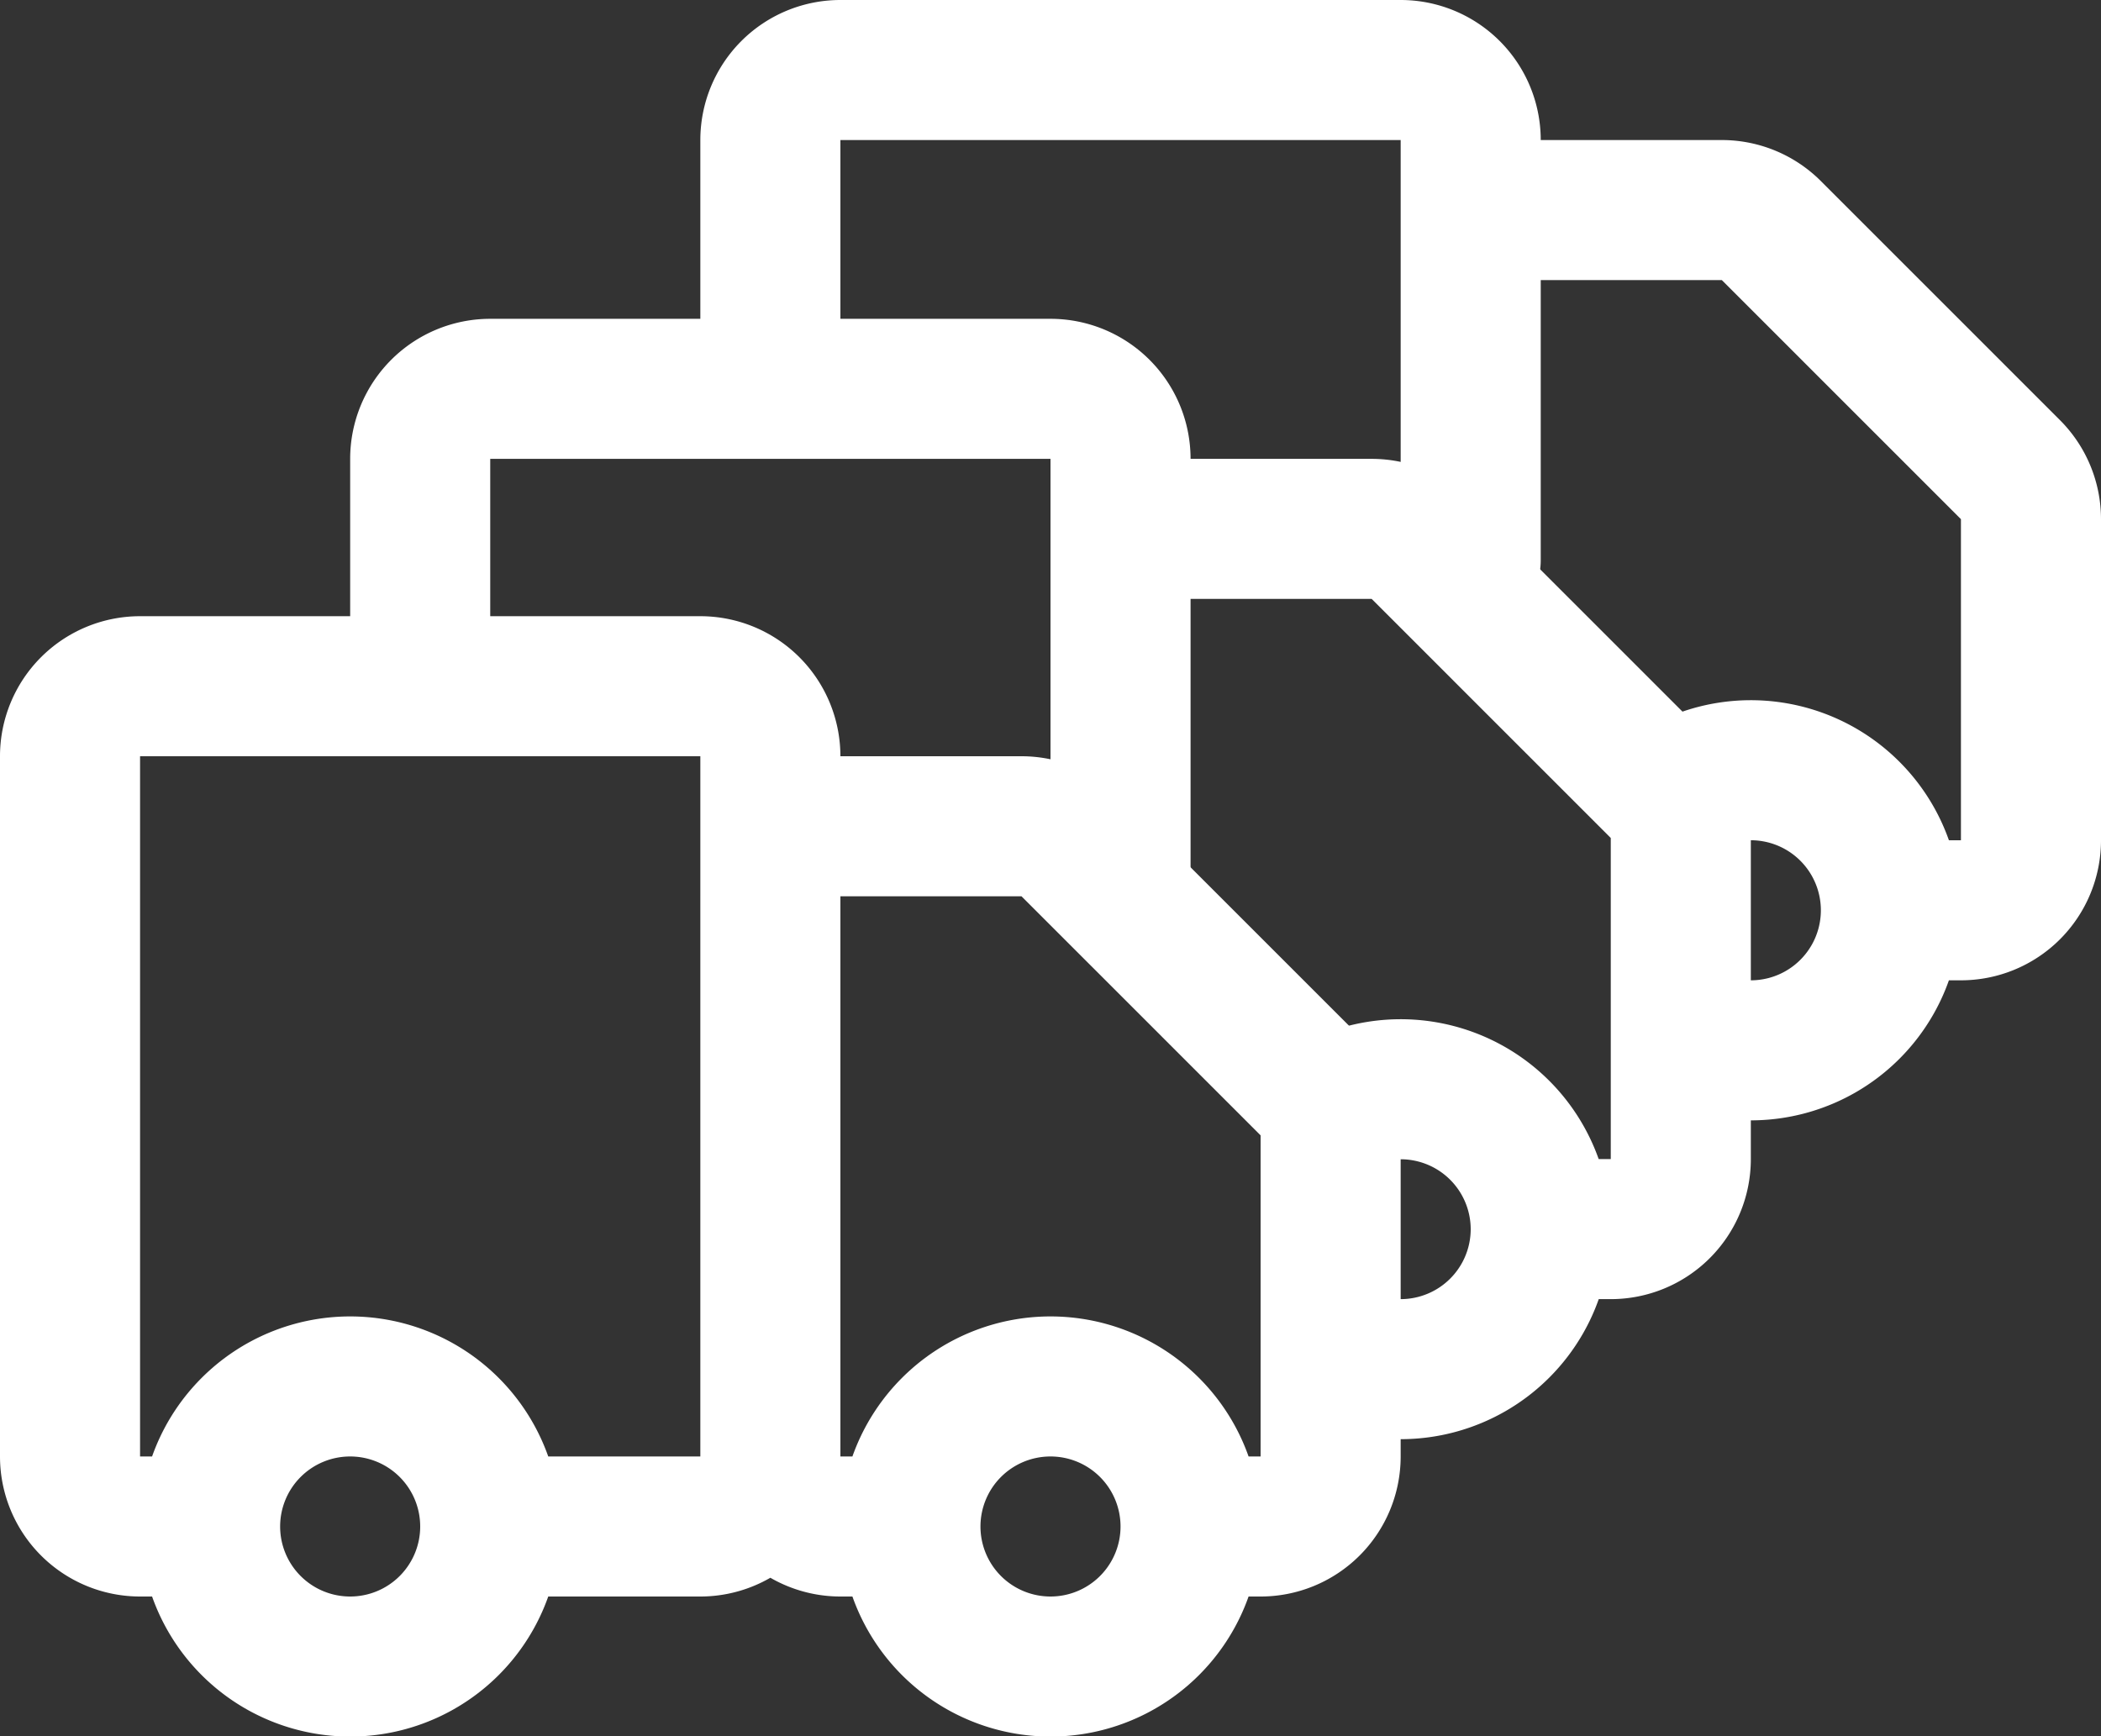
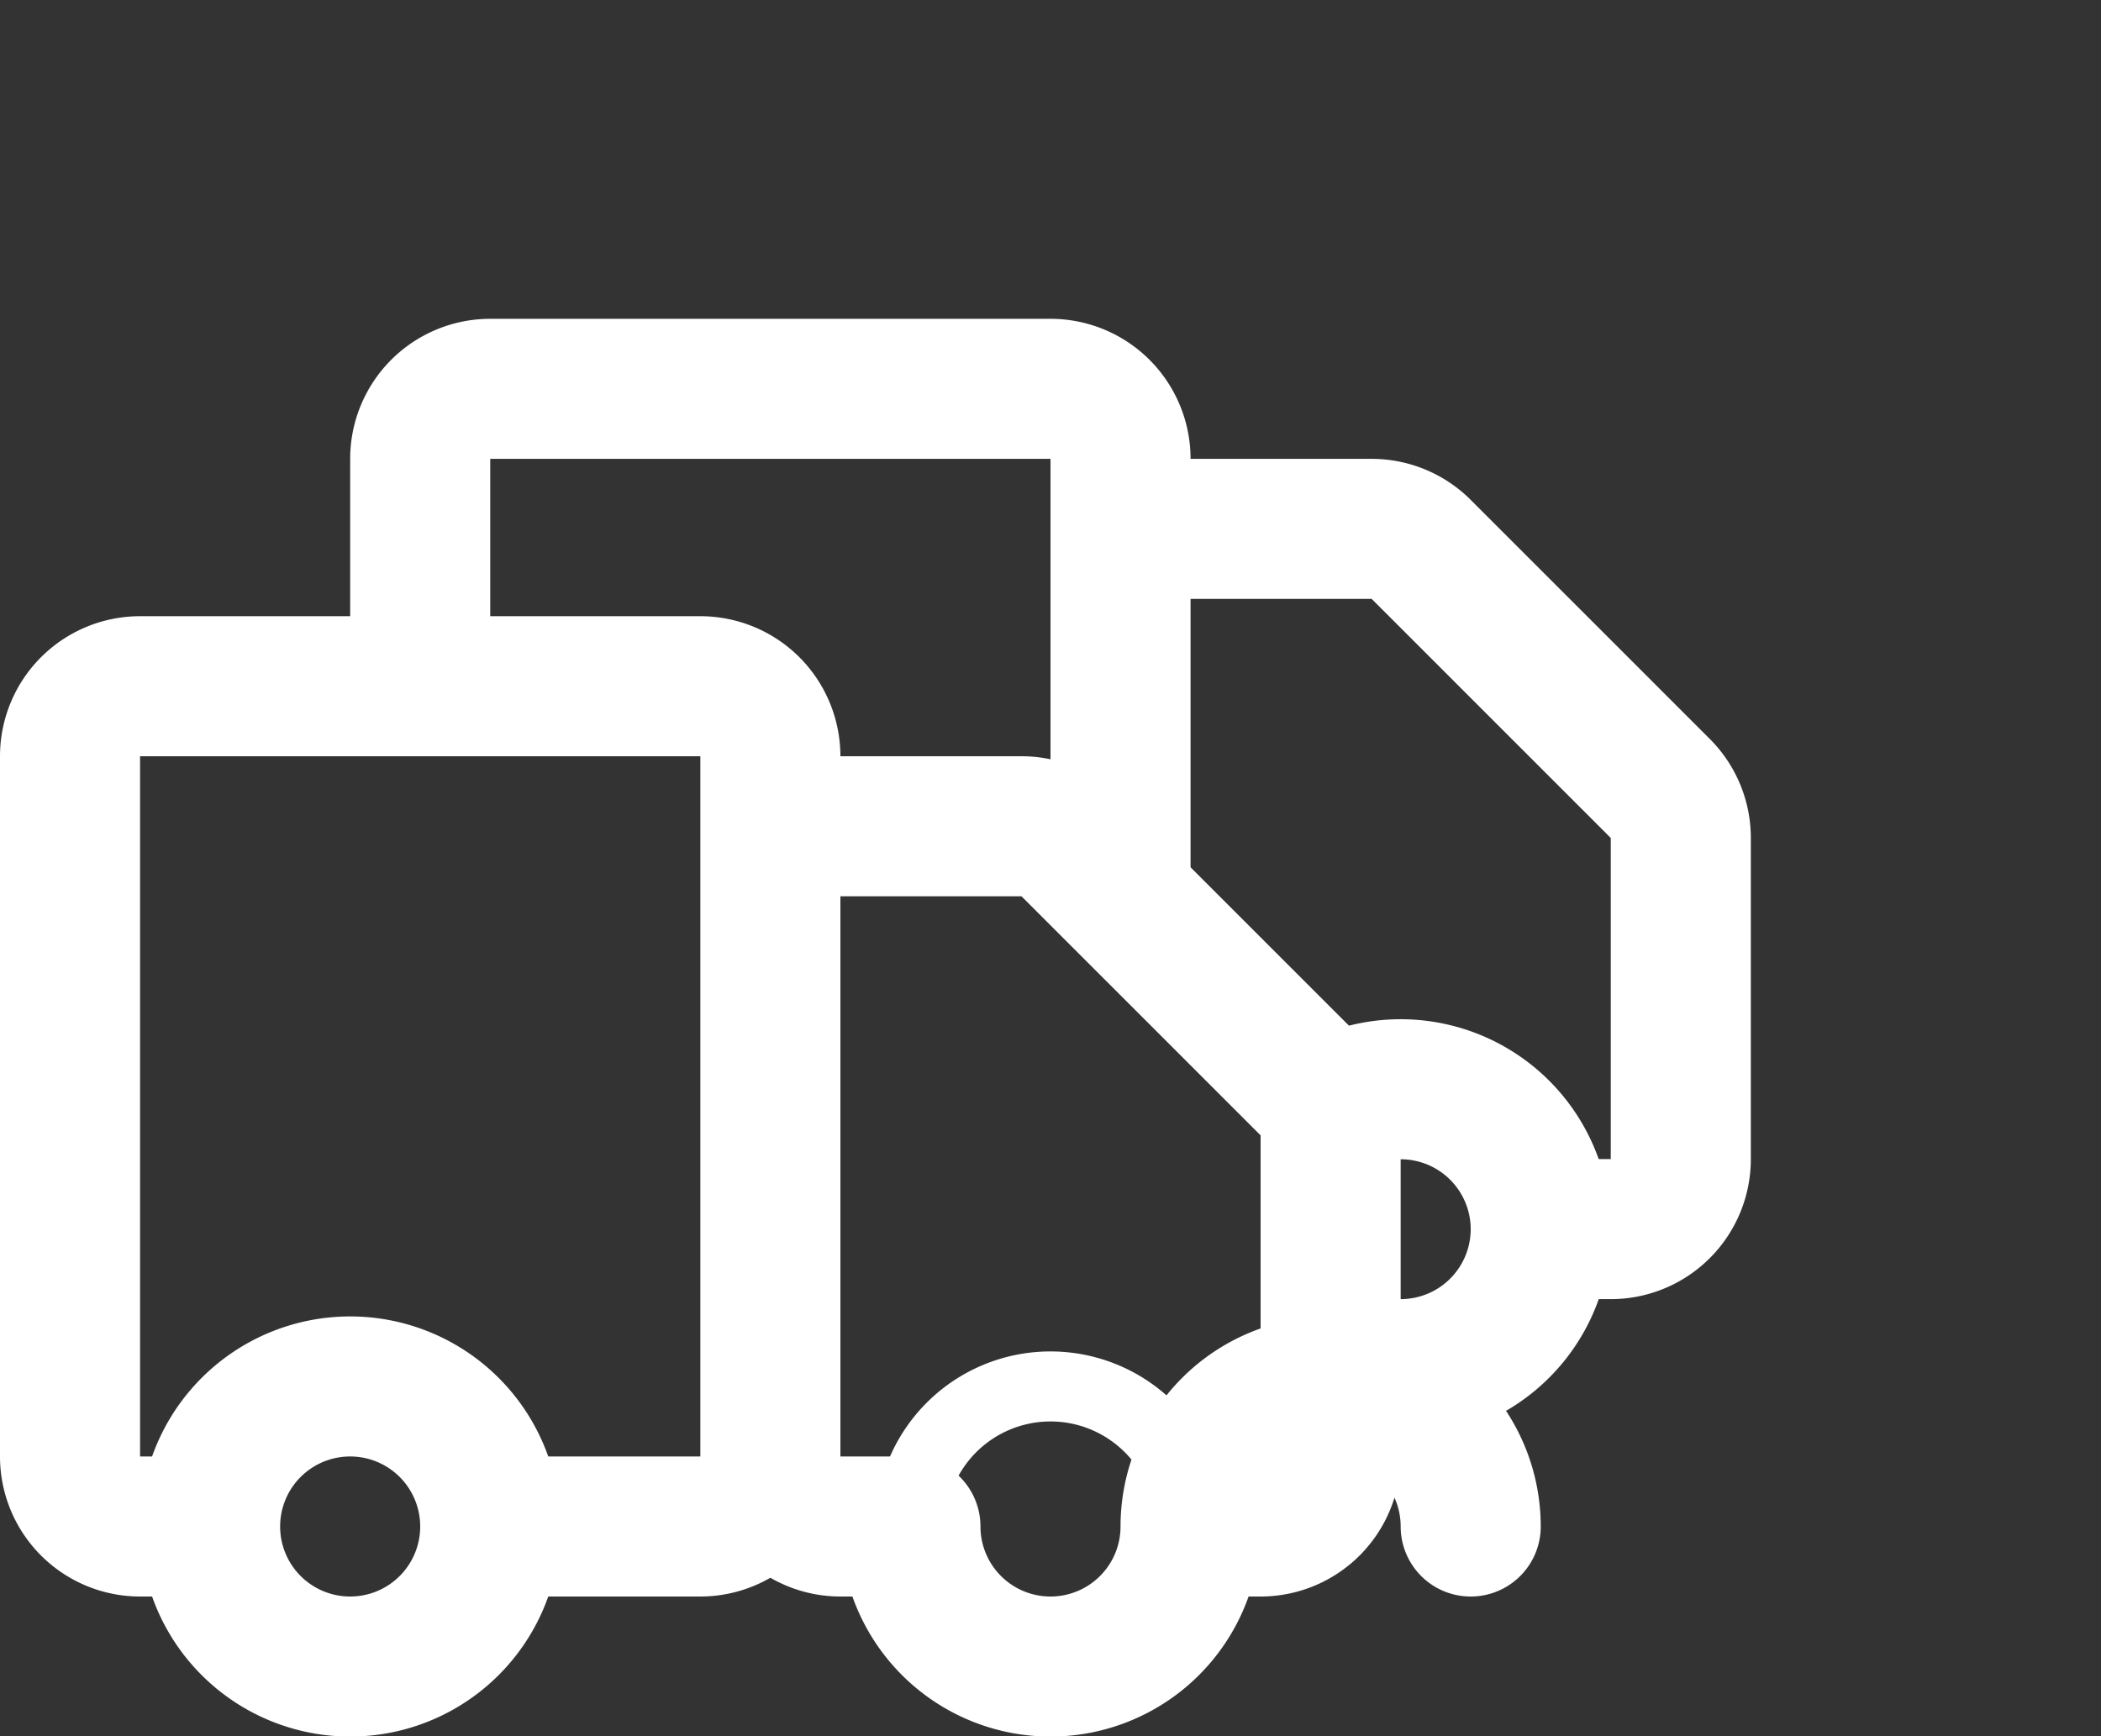
<svg xmlns="http://www.w3.org/2000/svg" width="30" height="24.798" viewBox="0 0 30 24.798">
  <rect x="0" y="0" width="30" height="24.798" fill="#333333" stroke="none" />
  <defs>
    <clipPath id="a">
      <rect width="30" height="24.798" transform="translate(0 0)" fill="none" />
    </clipPath>
  </defs>
  <g clip-path="url(#a)">
    <path d="M7,21.8a2,2,0,1,1-2-2A2,2,0,0,1,7,21.8Zm10,0a2,2,0,1,1-2-2A2,2,0,0,1,17,21.8Z" fill="none" stroke="#fff" stroke-width="1" />
-     <path d="M11,20.8v-10a1,1,0,0,0-1-1H2a1,1,0,0,0-1,1v10a1,1,0,0,0,1,1H3m8-1a1,1,0,0,1-1,1H7m4-1v-8a1,1,0,0,1,1-1h2.586a1,1,0,0,1,.707.293l3.414,3.414a1,1,0,0,1,.293.707V20.8a1,1,0,0,1-1,1H17m-6-1a1,1,0,0,0,1,1h1m-10,0a2,2,0,0,0,4,0m-4,0a2,2,0,0,1,4,0m6,0a2,2,0,0,0,4,0m-4,0a2,2,0,0,1,4,0" fill="none" stroke="#fff" stroke-linecap="round" stroke-linejoin="round" stroke-width="2" />
+     <path d="M11,20.8v-10a1,1,0,0,0-1-1H2a1,1,0,0,0-1,1v10a1,1,0,0,0,1,1H3m8-1a1,1,0,0,1-1,1H7m4-1v-8a1,1,0,0,1,1-1h2.586a1,1,0,0,1,.707.293l3.414,3.414a1,1,0,0,1,.293.707V20.8a1,1,0,0,1-1,1H17m-6-1a1,1,0,0,0,1,1h1m-10,0a2,2,0,0,0,4,0m-4,0a2,2,0,0,1,4,0m6,0a2,2,0,0,0,4,0a2,2,0,0,1,4,0" fill="none" stroke="#fff" stroke-linecap="round" stroke-linejoin="round" stroke-width="2" />
    <path d="M16,12.553v-6a1,1,0,0,0-1-1H7a1,1,0,0,0-1,1v3.17m10,2.83v-4a1,1,0,0,1,1-1h2.586a1,1,0,0,1,.707.293l3.414,3.414a1,1,0,0,1,.293.707v4.586a1,1,0,0,1-1,1H22m-2,2a2,2,0,0,0,2-2M19.042,15.8A2,2,0,0,1,22,17.553" fill="none" stroke="#fff" stroke-linecap="round" stroke-linejoin="round" stroke-width="2" />
-     <path d="M21,8V2a1,1,0,0,0-1-1H12a1,1,0,0,0-1,1V5.17M21,8V4a1,1,0,0,1,1-1h2.586a1,1,0,0,1,.707.293l3.414,3.414A1,1,0,0,1,29,7.414V12a1,1,0,0,1-1,1H27m-2,2a2,2,0,0,0,2-2m-2.958-1.756A2,2,0,0,1,27,13" fill="none" stroke="#fff" stroke-linecap="round" stroke-linejoin="round" stroke-width="2" />
  </g>
</svg>